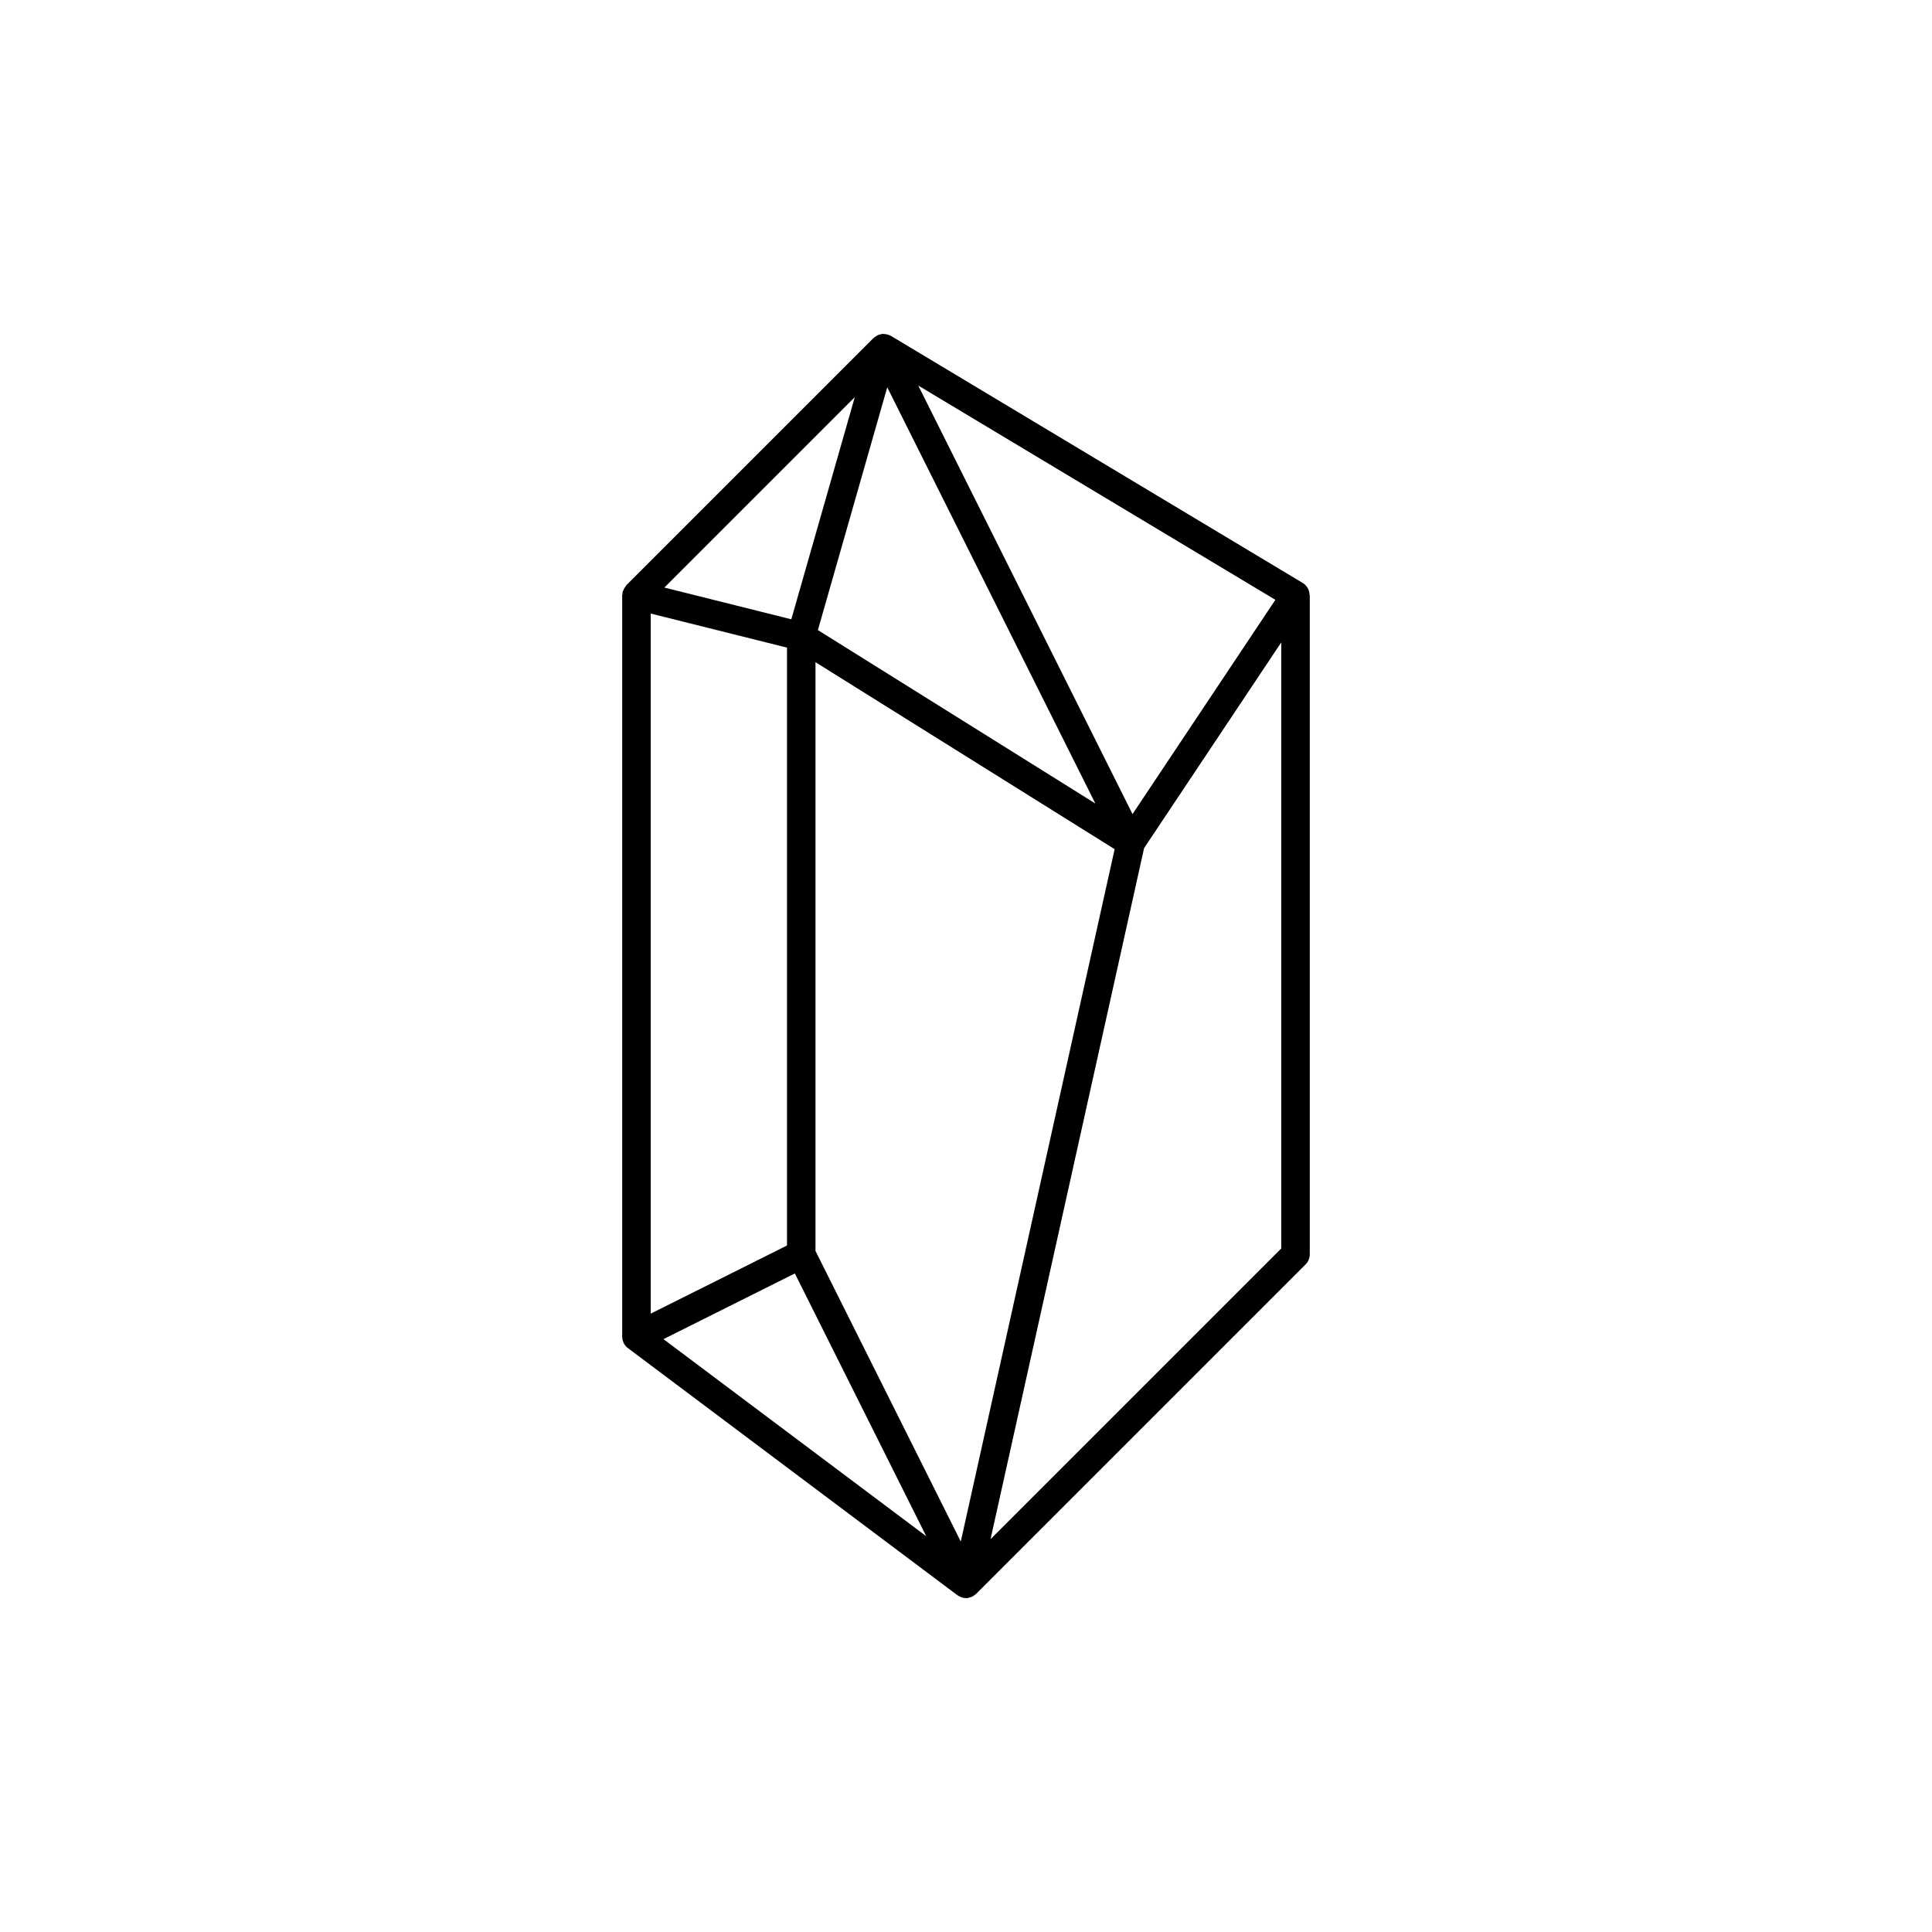
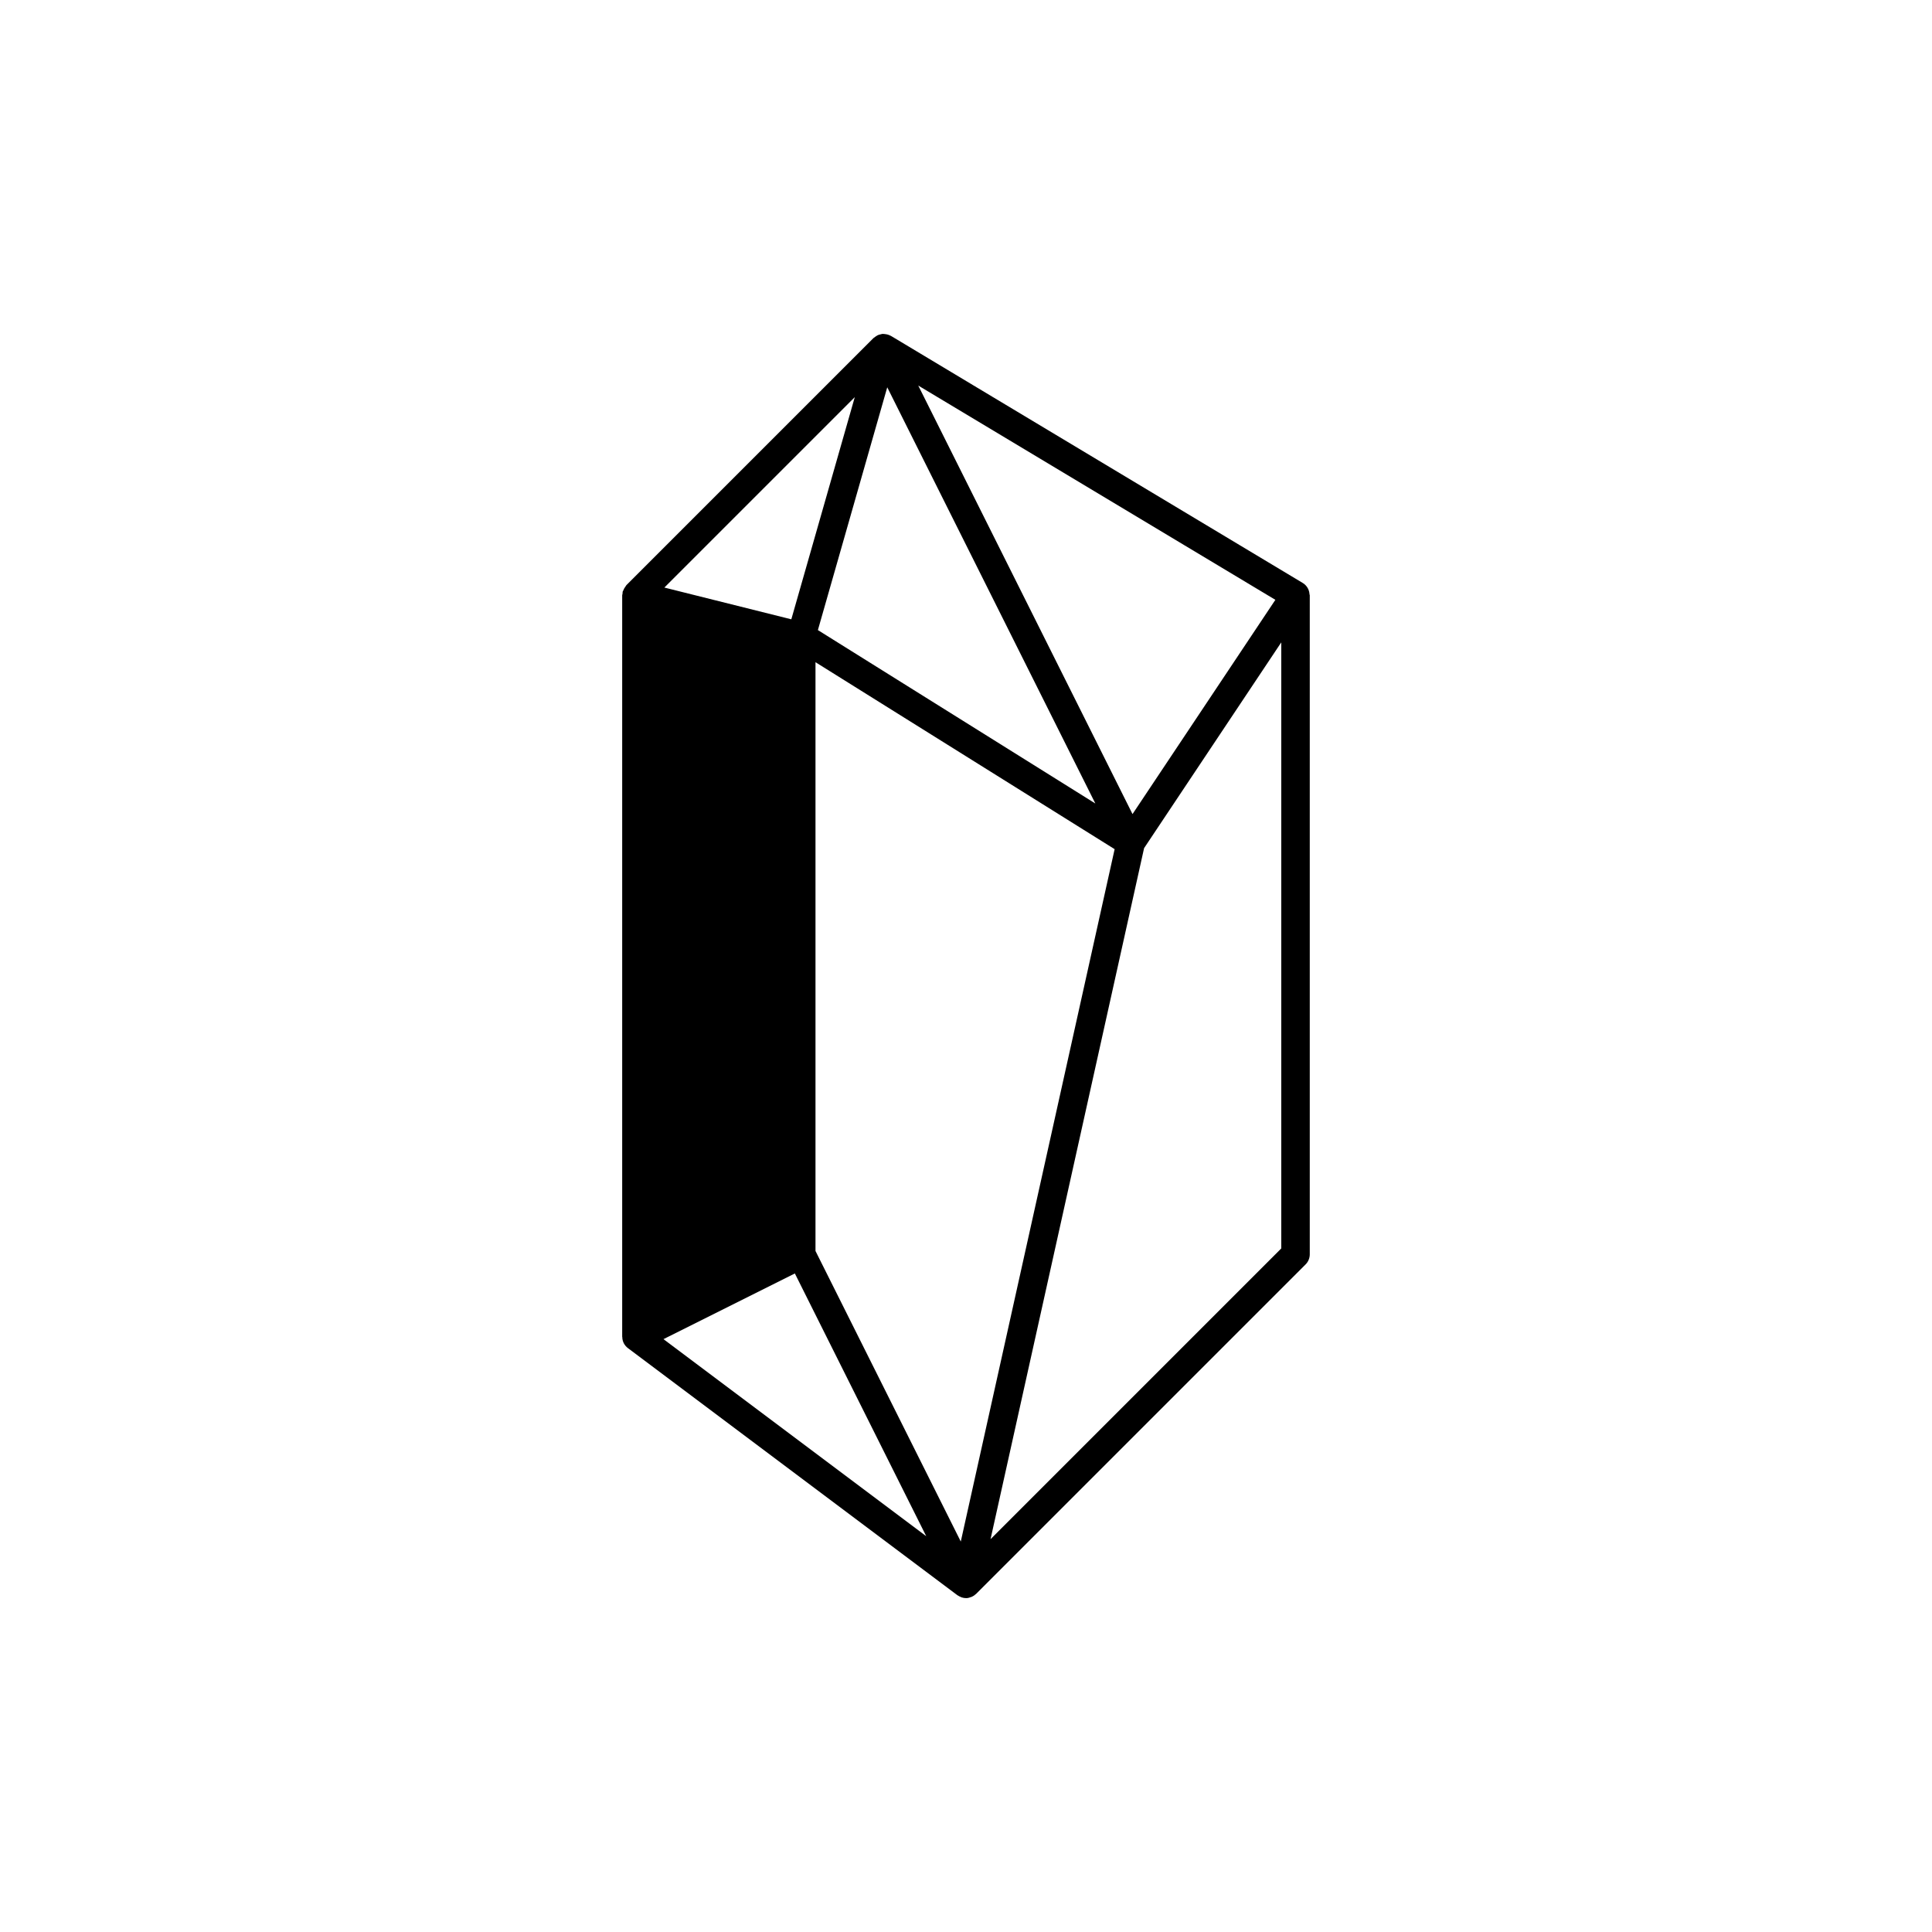
<svg xmlns="http://www.w3.org/2000/svg" fill="#000000" width="800px" height="800px" version="1.1" viewBox="144 144 512 512">
-   <path d="m309.29 499.93c0.266 0.523 0.645 0.98 1.113 1.332l87.328 65.496c0.043 0.031 0.09 0.039 0.133 0.07 0.23 0.152 0.473 0.281 0.73 0.383 0.098 0.039 0.191 0.098 0.289 0.129l0.004-0.004c0.359 0.117 0.73 0.176 1.109 0.18h0.004c0.395 0.008 0.785-0.07 1.148-0.227 0.113-0.035 0.227-0.047 0.336-0.098l0.004 0.004c0.414-0.18 0.793-0.434 1.117-0.746l0.062-0.043 87.328-87.324c0.711-0.707 1.109-1.668 1.109-2.672v-174.66c0-0.094-0.062-0.172-0.07-0.266-0.059-1.156-0.656-2.223-1.613-2.875-0.031-0.02-0.062-0.02-0.094-0.039-0.023-0.016-0.035-0.047-0.059-0.059l-109.16-65.496-0.082-0.031c-0.285-0.156-0.594-0.277-0.91-0.355-0.164-0.039-0.328-0.066-0.496-0.082-0.266-0.047-0.535-0.066-0.805-0.055l-0.07 0.016c-0.117 0.012-0.23 0.062-0.348 0.086l0.004 0.004c-0.27 0.047-0.535 0.125-0.789 0.23-0.348 0.195-0.676 0.418-0.992 0.664-0.039 0.035-0.09 0.055-0.129 0.09l-65.496 65.496c-0.059 0.059-0.082 0.145-0.141 0.207l0.004 0.004c-0.309 0.395-0.555 0.828-0.734 1.297-0.031 0.09-0.098 0.156-0.117 0.25h-0.004c-0.016 0.152-0.023 0.301-0.02 0.453-0.039 0.152-0.07 0.305-0.094 0.461v196.48c0 0.035 0.023 0.066 0.023 0.105h0.004c0.004 0.551 0.133 1.09 0.371 1.586zm45.355-18.449 34.816 69.629-69.633-52.223zm43.973 71.047-38.504-77.008v-156.03l79.277 49.547zm-37.867-241.55 18.379-64.34 55.148 110.3zm83.379 48.762-56.781-113.56 94.637 56.781zm-90.422-51.617-33.645-8.414 50.465-50.465zm-1.148 7.504v158.45l-36.109 18.051v-185.53zm53.945 236.27 40.691-183.13 36.352-54.527v160.61z" />
+   <path d="m309.29 499.93c0.266 0.523 0.645 0.98 1.113 1.332l87.328 65.496c0.043 0.031 0.09 0.039 0.133 0.07 0.23 0.152 0.473 0.281 0.73 0.383 0.098 0.039 0.191 0.098 0.289 0.129l0.004-0.004c0.359 0.117 0.73 0.176 1.109 0.18h0.004c0.395 0.008 0.785-0.07 1.148-0.227 0.113-0.035 0.227-0.047 0.336-0.098l0.004 0.004c0.414-0.18 0.793-0.434 1.117-0.746l0.062-0.043 87.328-87.324c0.711-0.707 1.109-1.668 1.109-2.672v-174.66c0-0.094-0.062-0.172-0.07-0.266-0.059-1.156-0.656-2.223-1.613-2.875-0.031-0.02-0.062-0.02-0.094-0.039-0.023-0.016-0.035-0.047-0.059-0.059l-109.16-65.496-0.082-0.031c-0.285-0.156-0.594-0.277-0.91-0.355-0.164-0.039-0.328-0.066-0.496-0.082-0.266-0.047-0.535-0.066-0.805-0.055l-0.07 0.016c-0.117 0.012-0.23 0.062-0.348 0.086l0.004 0.004c-0.27 0.047-0.535 0.125-0.789 0.23-0.348 0.195-0.676 0.418-0.992 0.664-0.039 0.035-0.09 0.055-0.129 0.09l-65.496 65.496c-0.059 0.059-0.082 0.145-0.141 0.207l0.004 0.004c-0.309 0.395-0.555 0.828-0.734 1.297-0.031 0.09-0.098 0.156-0.117 0.25h-0.004c-0.016 0.152-0.023 0.301-0.02 0.453-0.039 0.152-0.07 0.305-0.094 0.461v196.48c0 0.035 0.023 0.066 0.023 0.105h0.004c0.004 0.551 0.133 1.09 0.371 1.586zm45.355-18.449 34.816 69.629-69.633-52.223zm43.973 71.047-38.504-77.008v-156.03l79.277 49.547zm-37.867-241.55 18.379-64.34 55.148 110.3zm83.379 48.762-56.781-113.56 94.637 56.781zm-90.422-51.617-33.645-8.414 50.465-50.465zm-1.148 7.504v158.45v-185.53zm53.945 236.27 40.691-183.13 36.352-54.527v160.61z" />
</svg>